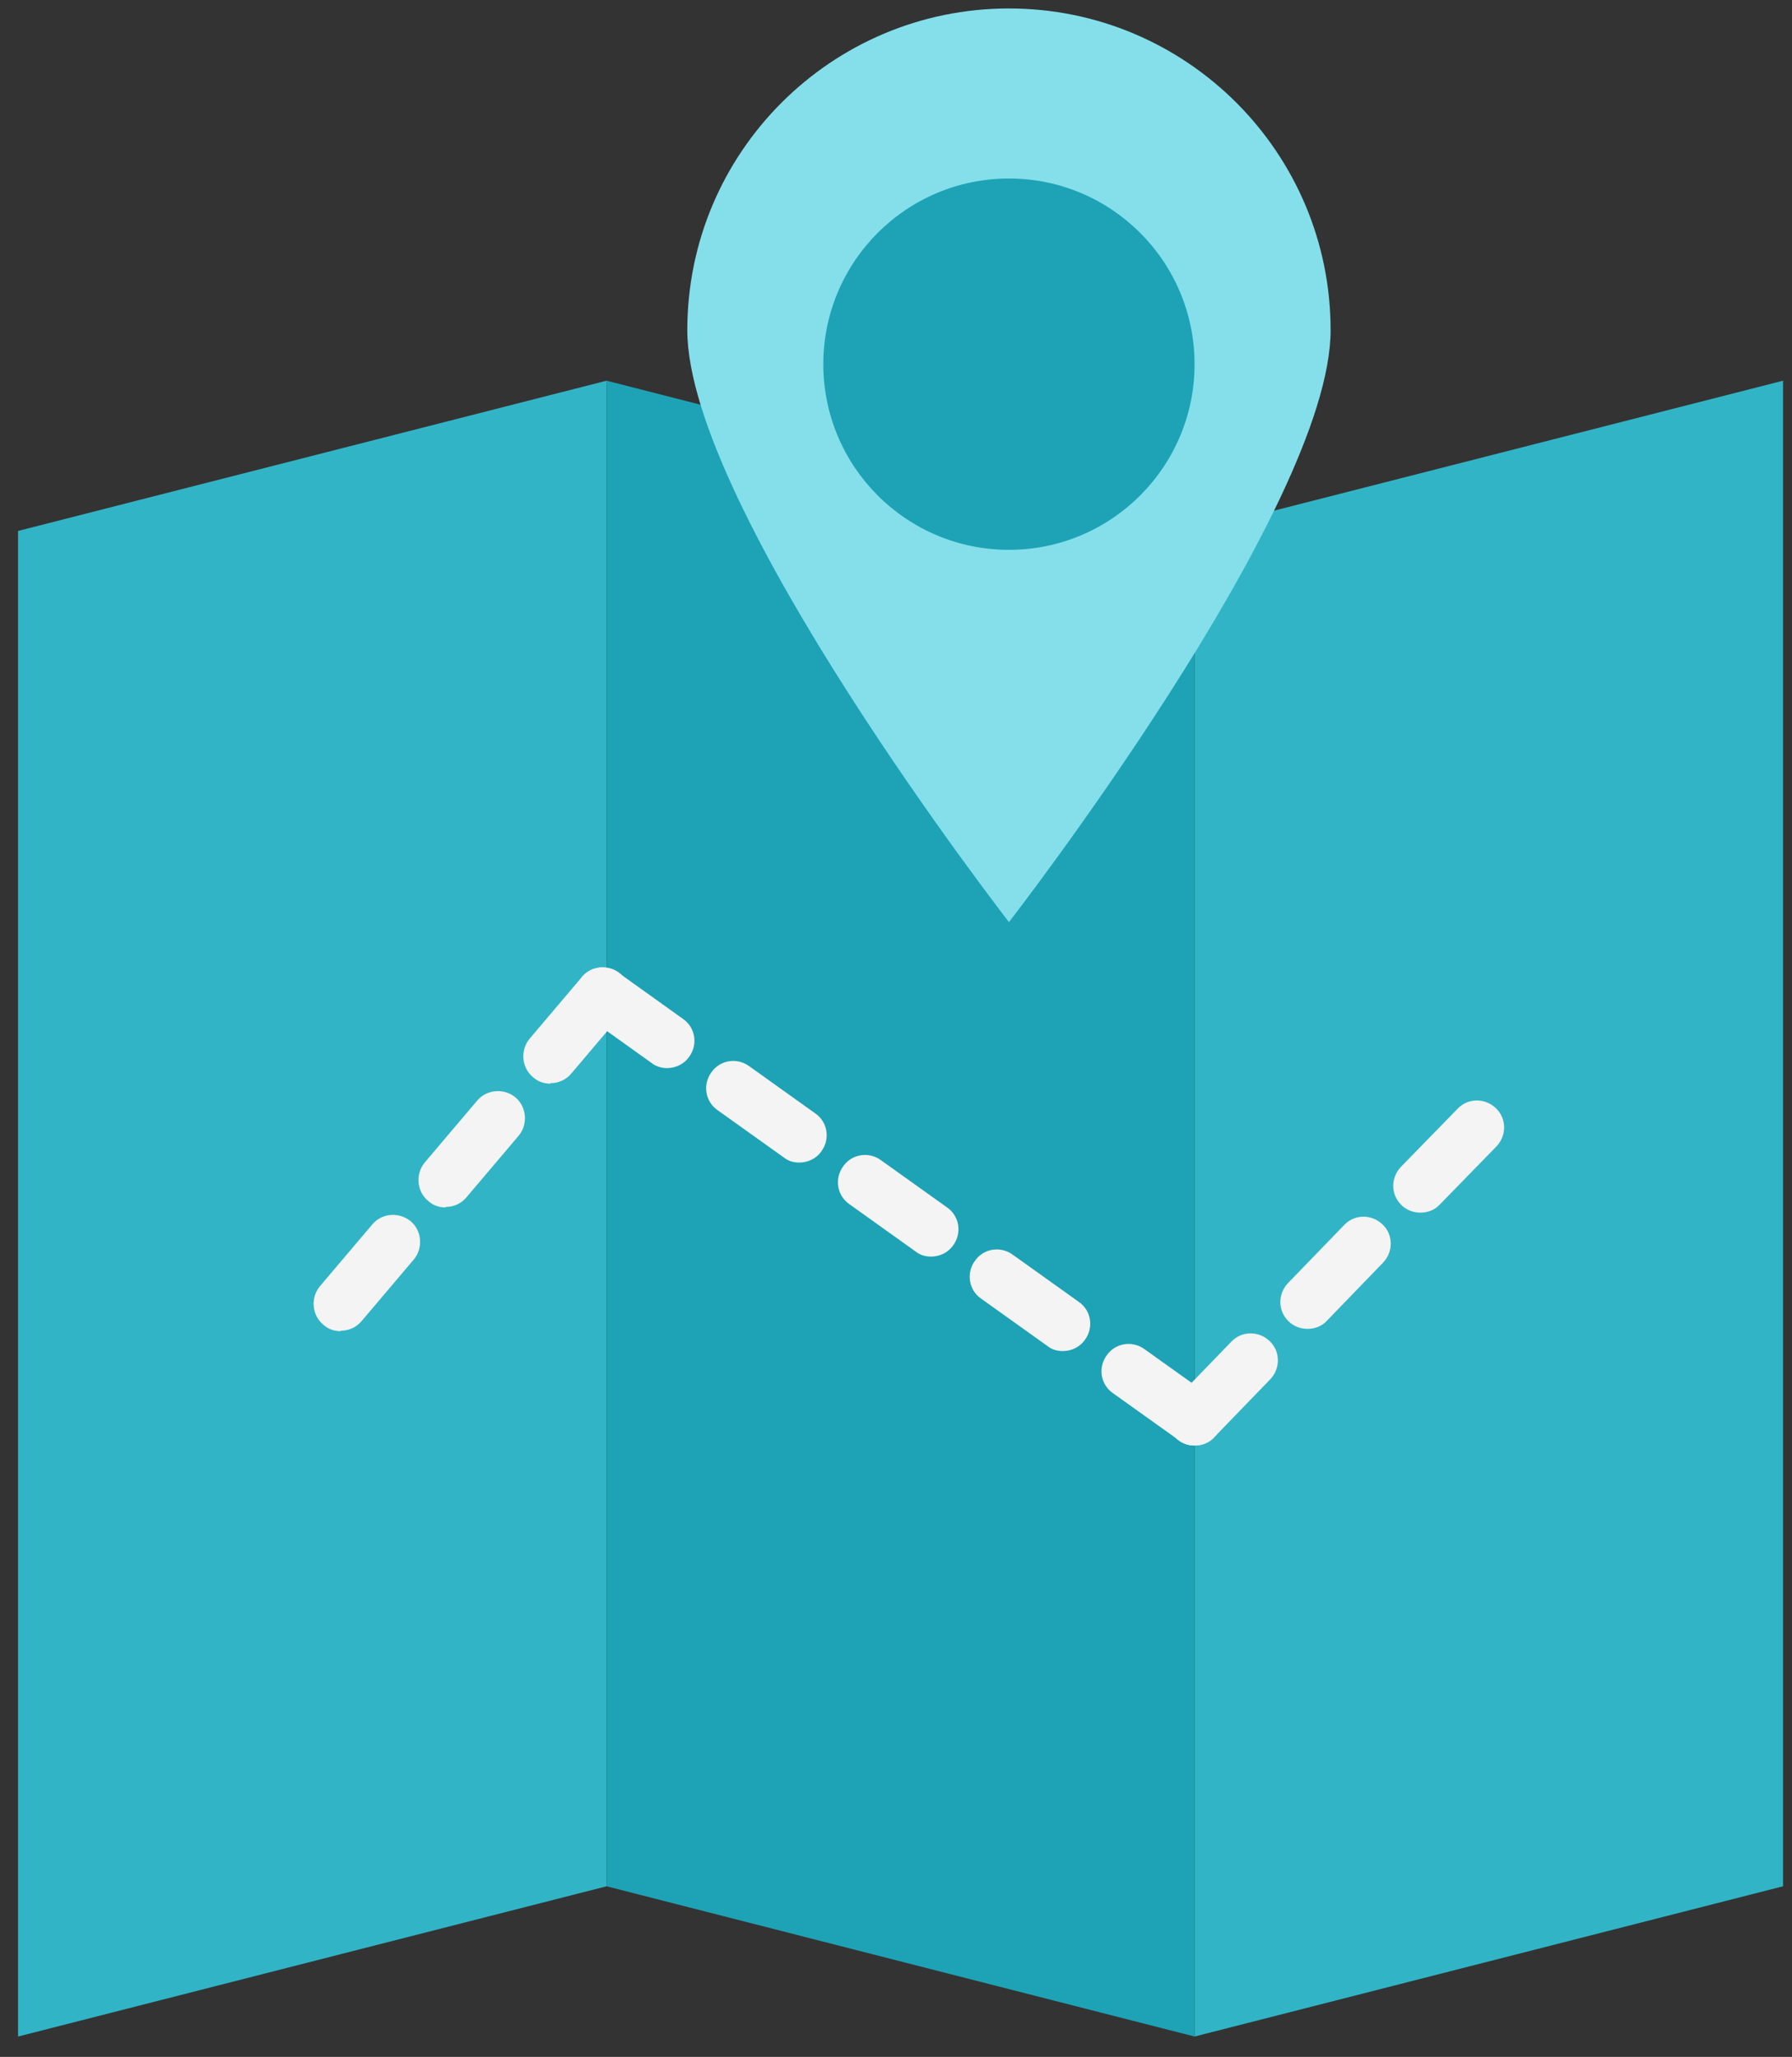
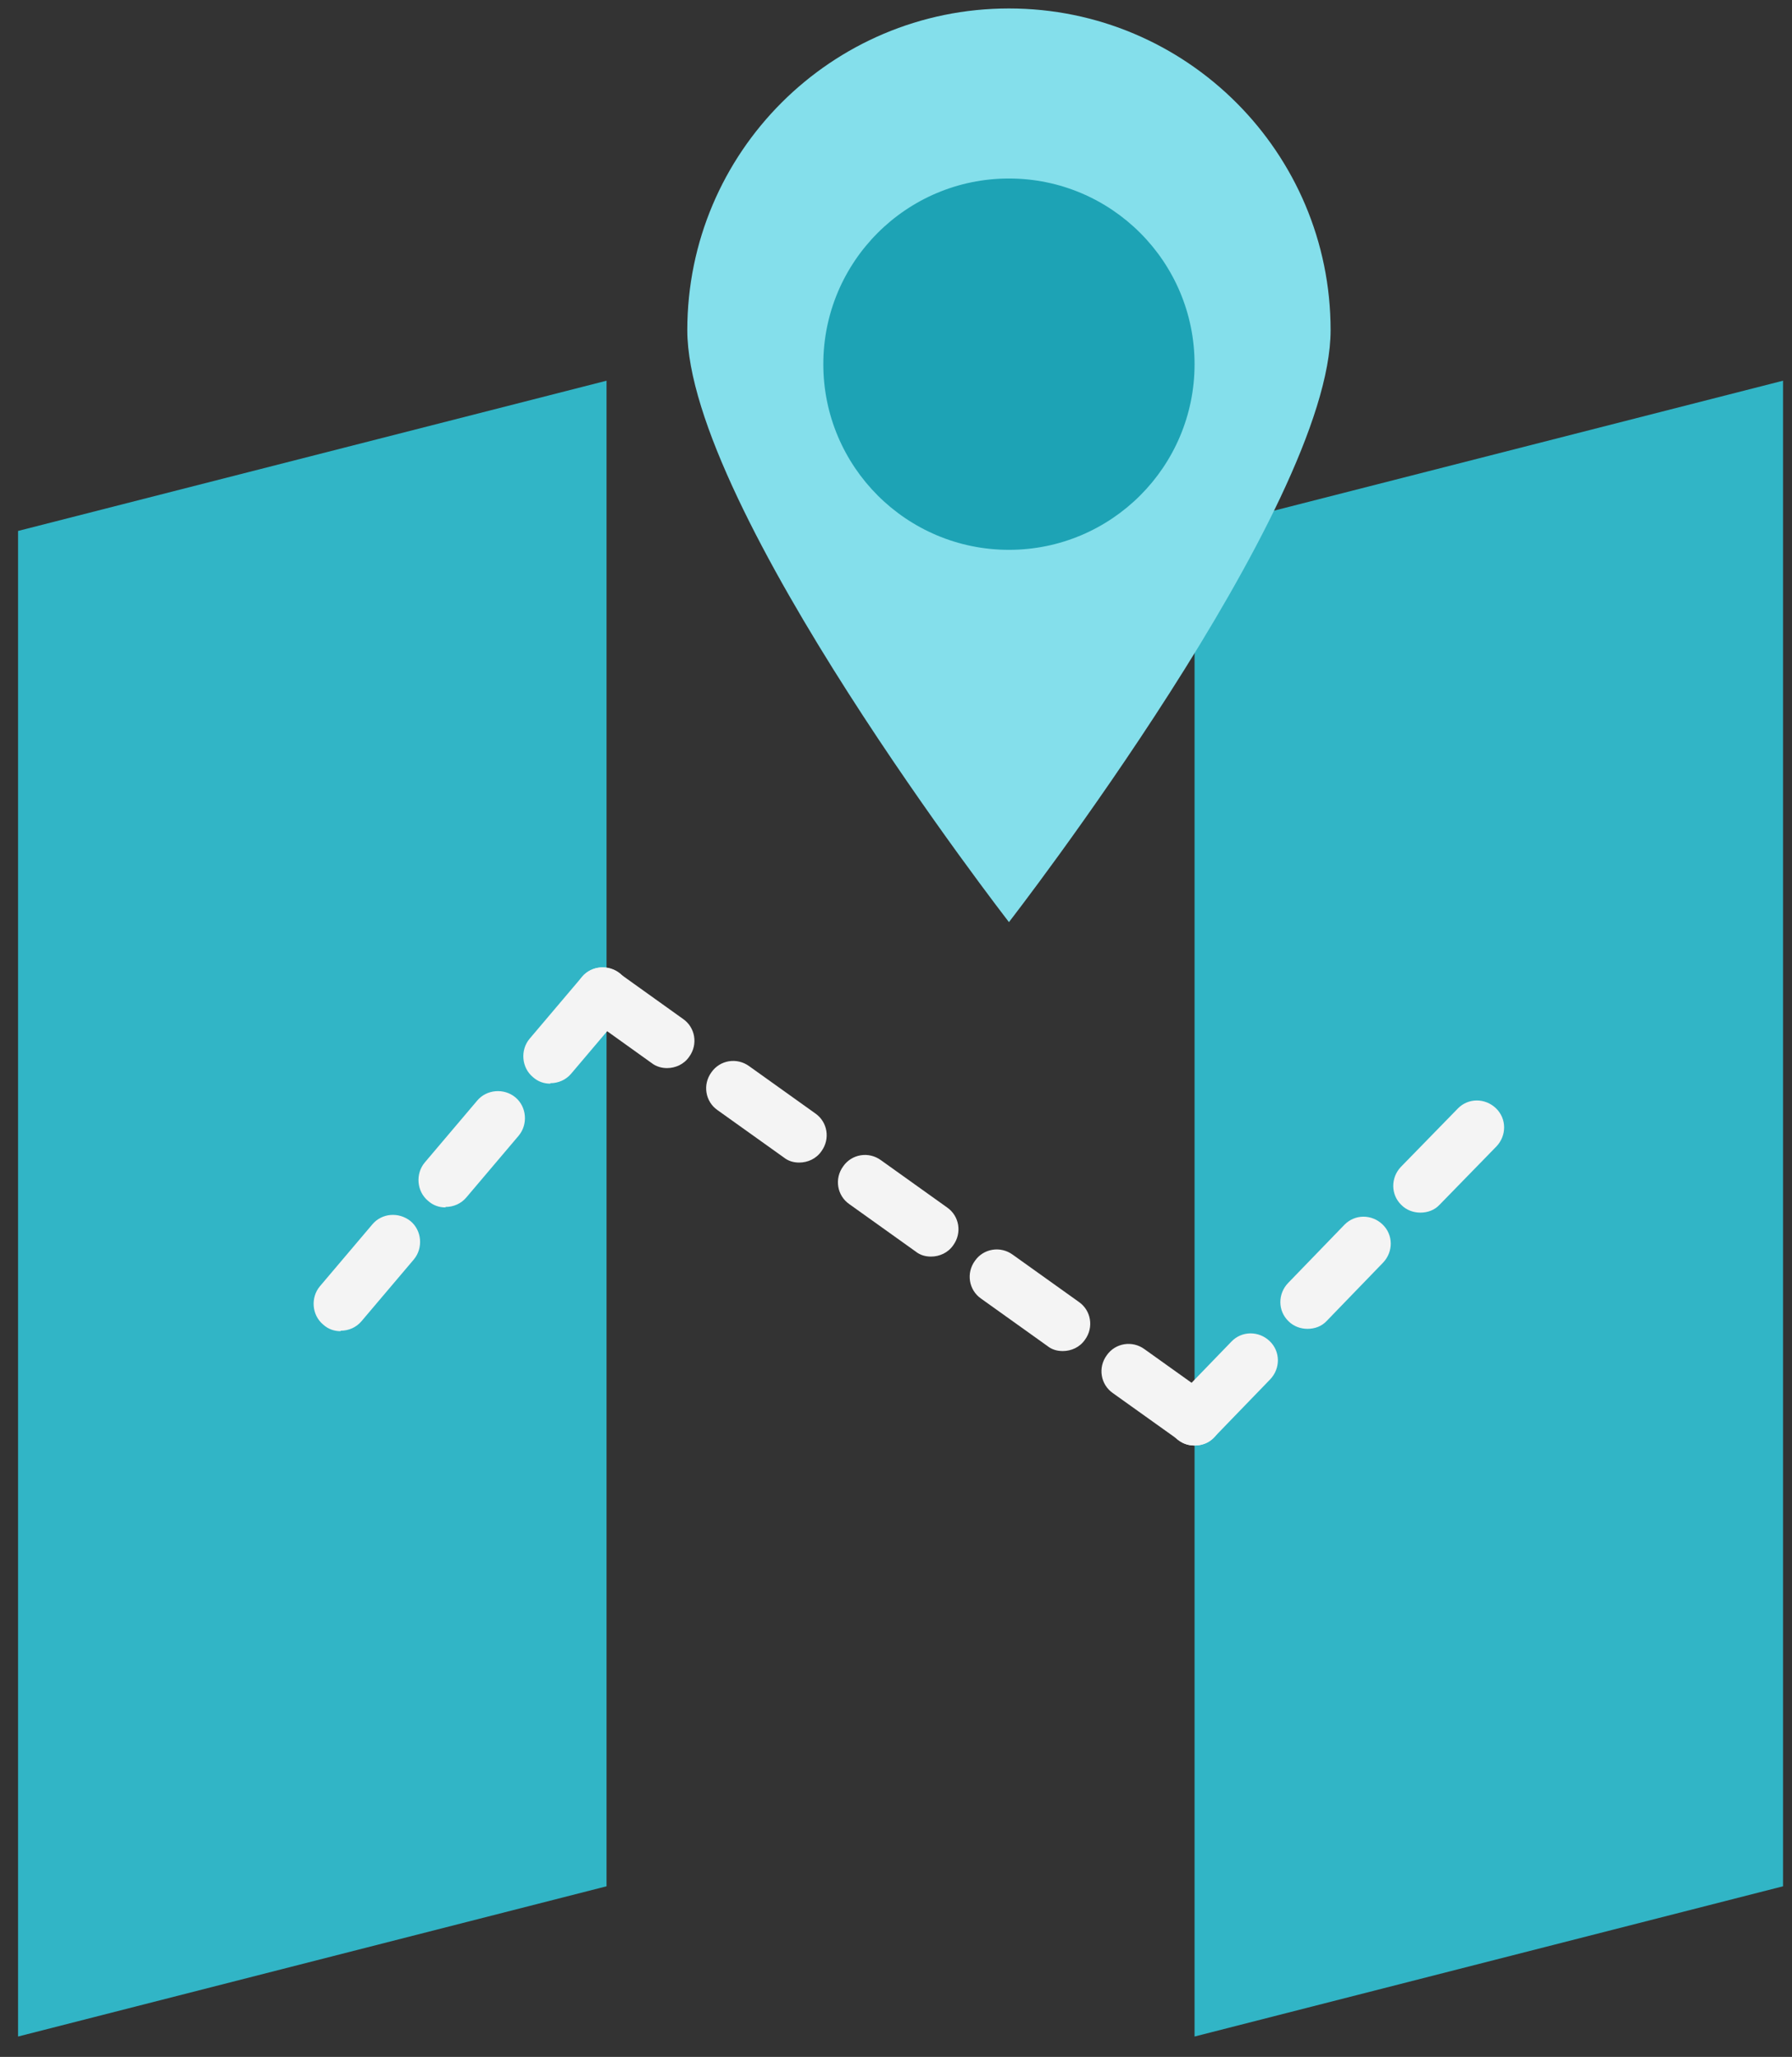
<svg xmlns="http://www.w3.org/2000/svg" fill="none" viewBox="0 0 61 70" height="70" width="61">
  <rect x="0" y="0" width="61" height="70" fill="#333333" stroke="none" />
  <path fill="#31B5C6" d="M20.647 64.194L0.615 69.307V18.069L20.647 12.956V64.194Z" />
  <path fill="#31B5C6" d="M60.695 64.194L40.663 69.307V18.069L60.695 12.956V64.194Z" />
-   <path fill="#1DA3B5" d="M20.648 64.194L40.663 69.307V18.069L20.648 12.956V64.194Z" />
  <path fill="#84DFEB" d="M45.294 11.236C45.294 17.281 34.345 31.381 34.345 31.381C34.345 31.381 23.396 17.281 23.396 11.236C23.396 5.191 28.3 0.288 34.345 0.288C40.39 0.288 45.294 5.191 45.294 11.236Z" />
  <path fill="#1DA3B5" d="M40.663 12.394C40.663 15.883 37.833 18.712 34.345 18.712C30.856 18.712 28.026 15.883 28.026 12.394C28.026 8.905 30.856 6.075 34.345 6.075C37.833 6.075 40.663 8.905 40.663 12.394Z" />
  <path fill="#F4F4F4" d="M11.596 45.303C11.387 45.303 11.178 45.239 11.001 45.078C10.615 44.757 10.567 44.162 10.888 43.776L12.673 41.67C12.994 41.284 13.573 41.236 13.975 41.557C14.361 41.879 14.409 42.474 14.088 42.86L12.303 44.966C12.126 45.175 11.869 45.287 11.596 45.287V45.303ZM15.165 41.091C14.956 41.091 14.747 41.027 14.57 40.866C14.184 40.545 14.136 39.95 14.457 39.564L16.242 37.458C16.563 37.072 17.158 37.024 17.544 37.345C17.93 37.667 17.978 38.262 17.657 38.648L15.872 40.754C15.695 40.963 15.438 41.075 15.165 41.075V41.091ZM18.734 36.879C18.525 36.879 18.316 36.815 18.139 36.654C17.753 36.332 17.705 35.738 18.026 35.352L19.811 33.246C20.133 32.86 20.727 32.812 21.113 33.133C21.499 33.455 21.547 34.05 21.226 34.435L19.441 36.541C19.264 36.75 19.007 36.863 18.734 36.863V36.879Z" />
-   <path fill="#F4F4F4" d="M40.664 49.194C40.439 49.194 40.197 49.114 40.021 48.937C39.651 48.583 39.651 48.004 40.005 47.635L41.918 45.657C42.271 45.287 42.85 45.287 43.22 45.641C43.59 45.995 43.59 46.574 43.236 46.943L41.323 48.921C41.146 49.114 40.905 49.194 40.664 49.194ZM44.506 45.223C44.281 45.223 44.04 45.143 43.863 44.966C43.493 44.612 43.493 44.033 43.847 43.663L45.76 41.686C46.114 41.316 46.693 41.316 47.062 41.67C47.432 42.024 47.432 42.602 47.078 42.972L45.165 44.95C44.988 45.143 44.747 45.223 44.506 45.223ZM48.349 41.268C48.123 41.268 47.882 41.188 47.706 41.011C47.336 40.657 47.336 40.078 47.689 39.709L49.619 37.731C49.972 37.361 50.551 37.361 50.921 37.715C51.291 38.069 51.291 38.647 50.937 39.017L49.008 40.995C48.831 41.188 48.59 41.268 48.349 41.268Z" />
+   <path fill="#F4F4F4" d="M40.664 49.194C40.439 49.194 40.197 49.114 40.021 48.937C39.651 48.583 39.651 48.004 40.005 47.635L41.918 45.657C42.271 45.287 42.85 45.287 43.22 45.641C43.59 45.995 43.59 46.574 43.236 46.943L41.323 48.921C41.146 49.114 40.905 49.194 40.664 49.194ZM44.506 45.223C44.281 45.223 44.04 45.143 43.863 44.966C43.493 44.612 43.493 44.033 43.847 43.663L45.76 41.686C46.114 41.316 46.693 41.316 47.062 41.67C47.432 42.024 47.432 42.602 47.078 42.972L45.165 44.95C44.988 45.143 44.747 45.223 44.506 45.223ZM48.349 41.268C48.123 41.268 47.882 41.188 47.706 41.011C47.336 40.657 47.336 40.078 47.689 39.709L49.619 37.731C49.972 37.361 50.551 37.361 50.921 37.715C51.291 38.069 51.291 38.647 50.937 39.017L49.008 40.995C48.831 41.188 48.59 41.268 48.349 41.268" />
  <path fill="#F4F4F4" d="M40.663 49.194C40.47 49.194 40.293 49.146 40.133 49.017L37.882 47.41C37.464 47.12 37.367 46.542 37.673 46.124C37.962 45.706 38.541 45.609 38.959 45.915L41.21 47.522C41.628 47.812 41.724 48.391 41.419 48.809C41.242 49.066 40.952 49.194 40.663 49.194ZM36.178 45.979C35.985 45.979 35.808 45.931 35.647 45.802L33.396 44.194C32.978 43.905 32.882 43.326 33.187 42.908C33.477 42.49 34.055 42.394 34.473 42.699L36.724 44.307C37.142 44.596 37.239 45.175 36.933 45.593C36.756 45.85 36.467 45.979 36.178 45.979ZM31.692 42.764C31.499 42.764 31.322 42.715 31.162 42.587L28.911 40.979C28.493 40.69 28.396 40.111 28.702 39.693C28.991 39.275 29.57 39.178 29.988 39.484L32.239 41.092C32.657 41.381 32.753 41.96 32.448 42.378C32.271 42.635 31.981 42.764 31.692 42.764ZM27.206 39.564C27.014 39.564 26.837 39.516 26.676 39.387L24.425 37.78C24.007 37.49 23.911 36.911 24.216 36.493C24.506 36.075 25.084 35.979 25.502 36.284L27.753 37.892C28.171 38.181 28.267 38.76 27.962 39.178C27.785 39.435 27.496 39.564 27.206 39.564ZM22.705 36.349C22.528 36.349 22.335 36.3 22.174 36.172L19.972 34.596C19.554 34.307 19.457 33.728 19.763 33.31C20.052 32.892 20.631 32.796 21.049 33.101L23.252 34.677C23.669 34.966 23.766 35.545 23.46 35.963C23.284 36.22 22.994 36.349 22.705 36.349Z" />
</svg>